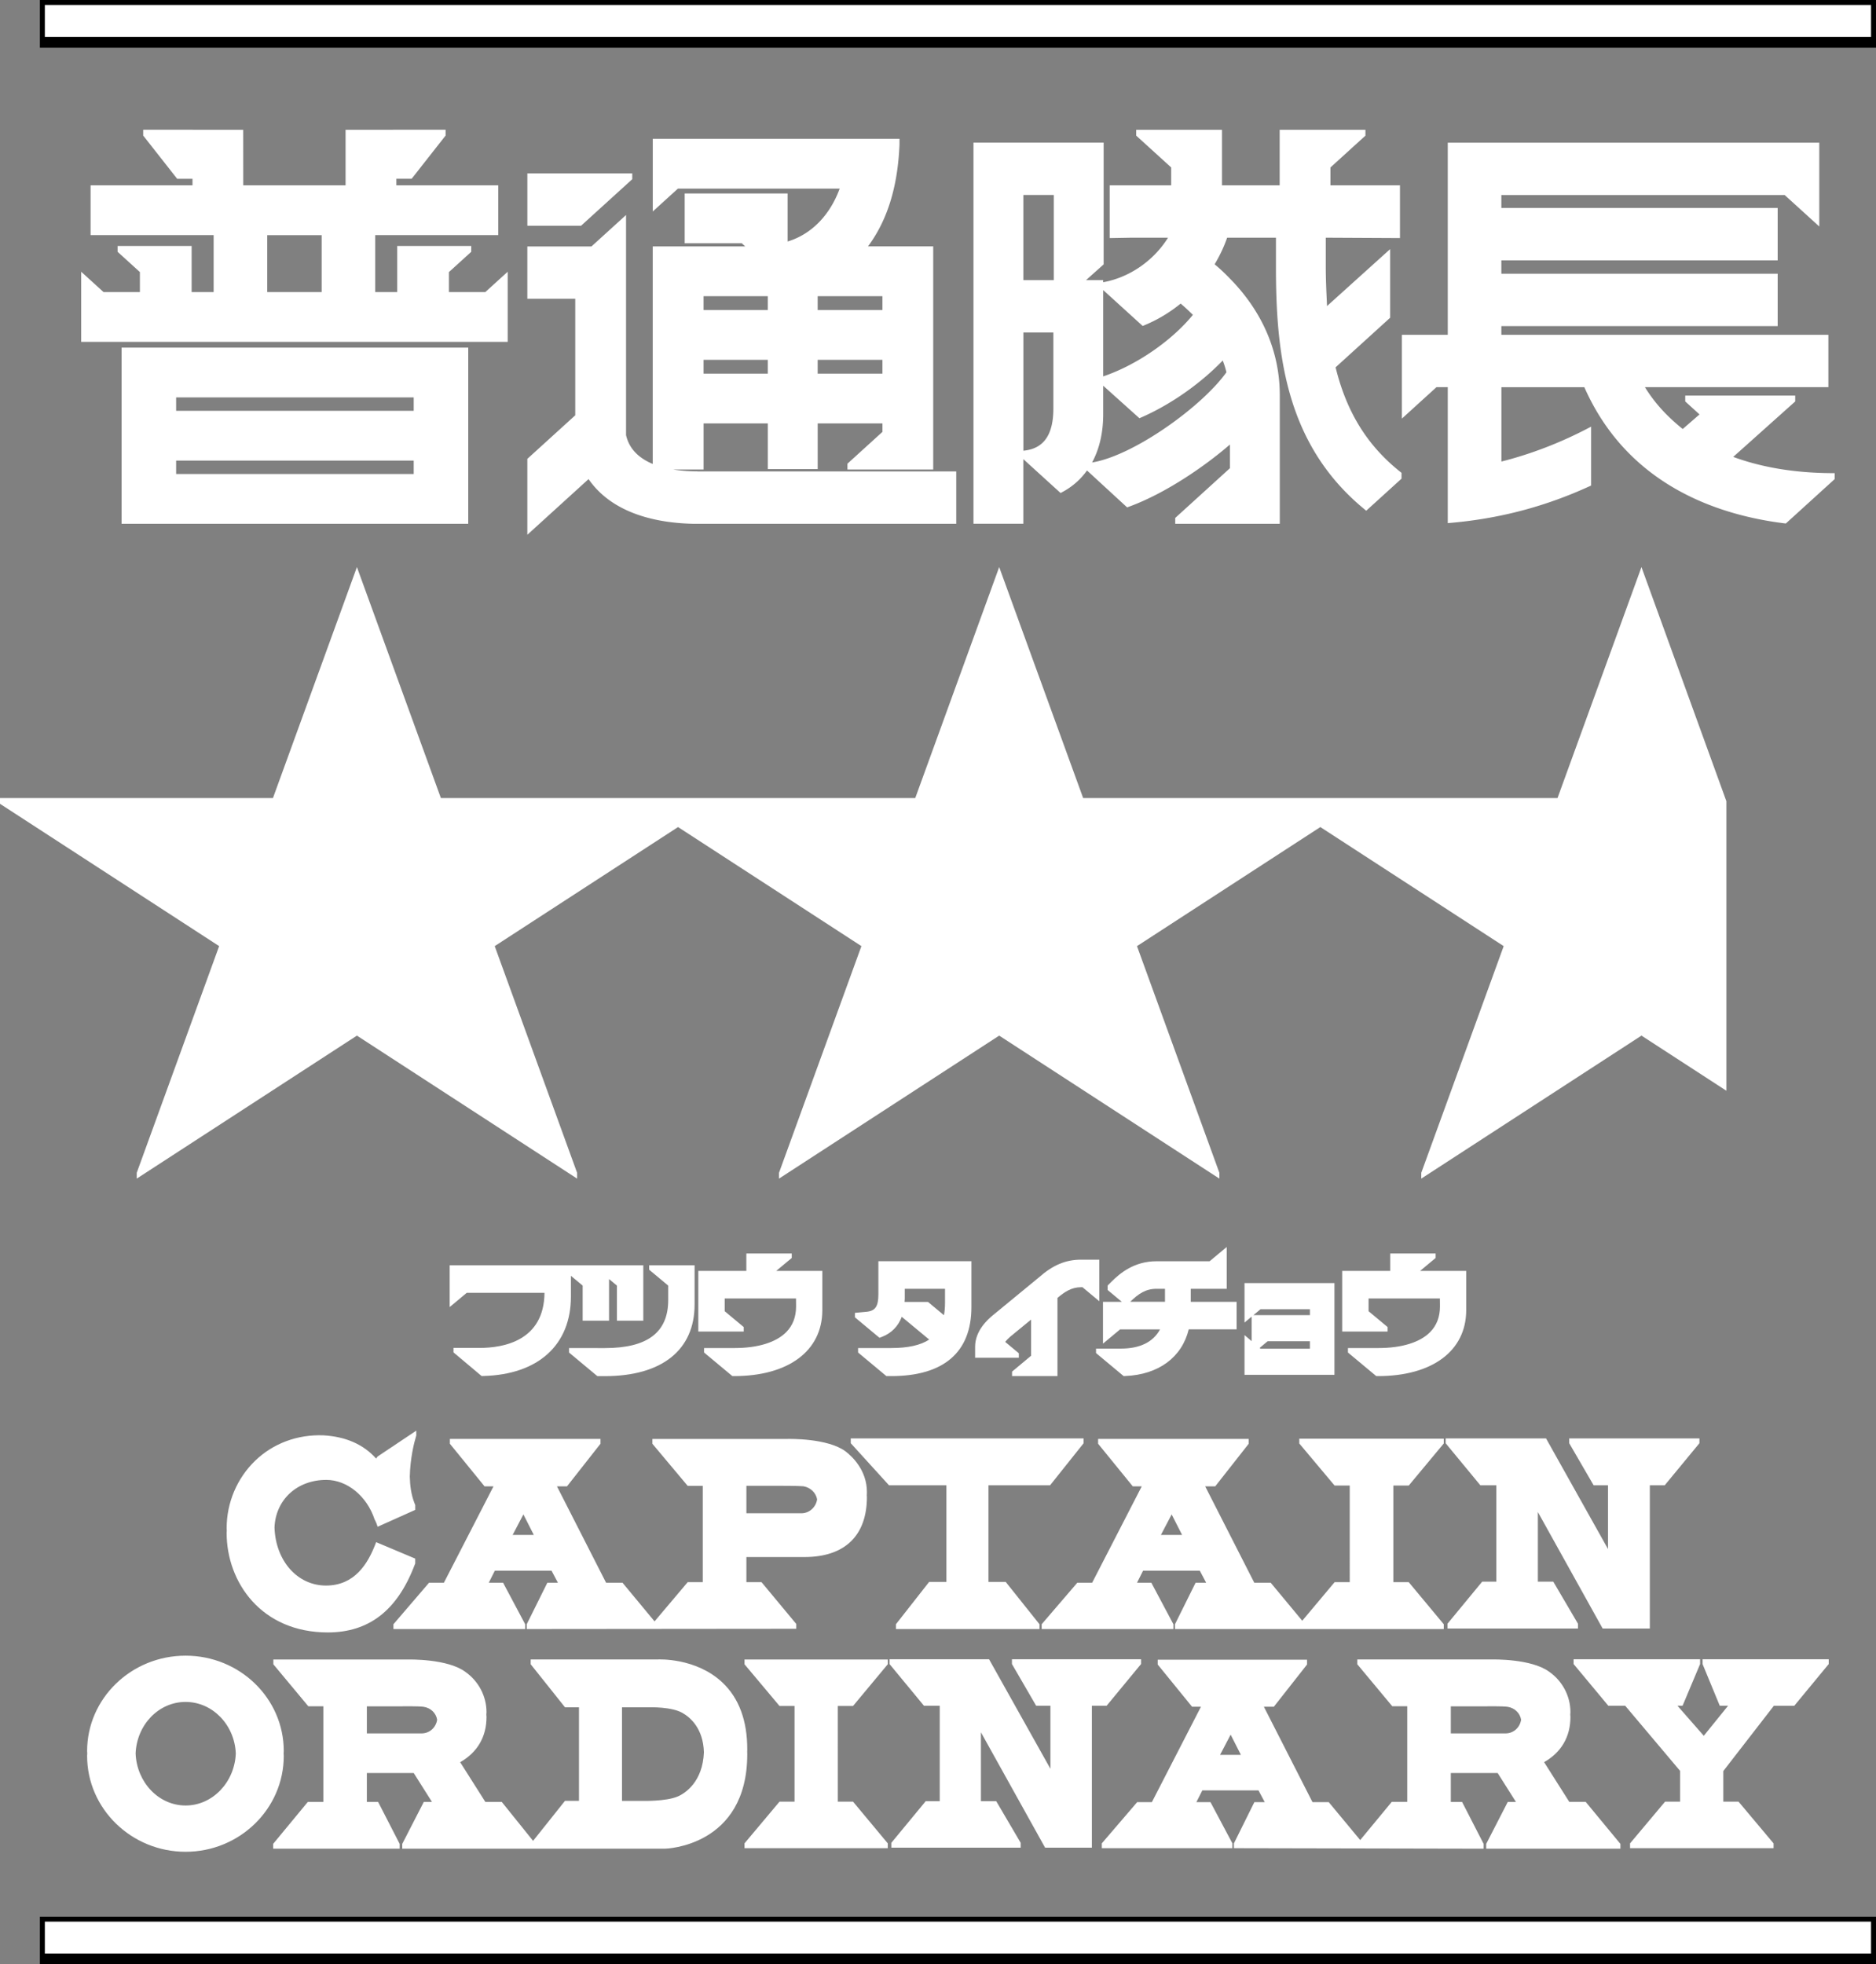
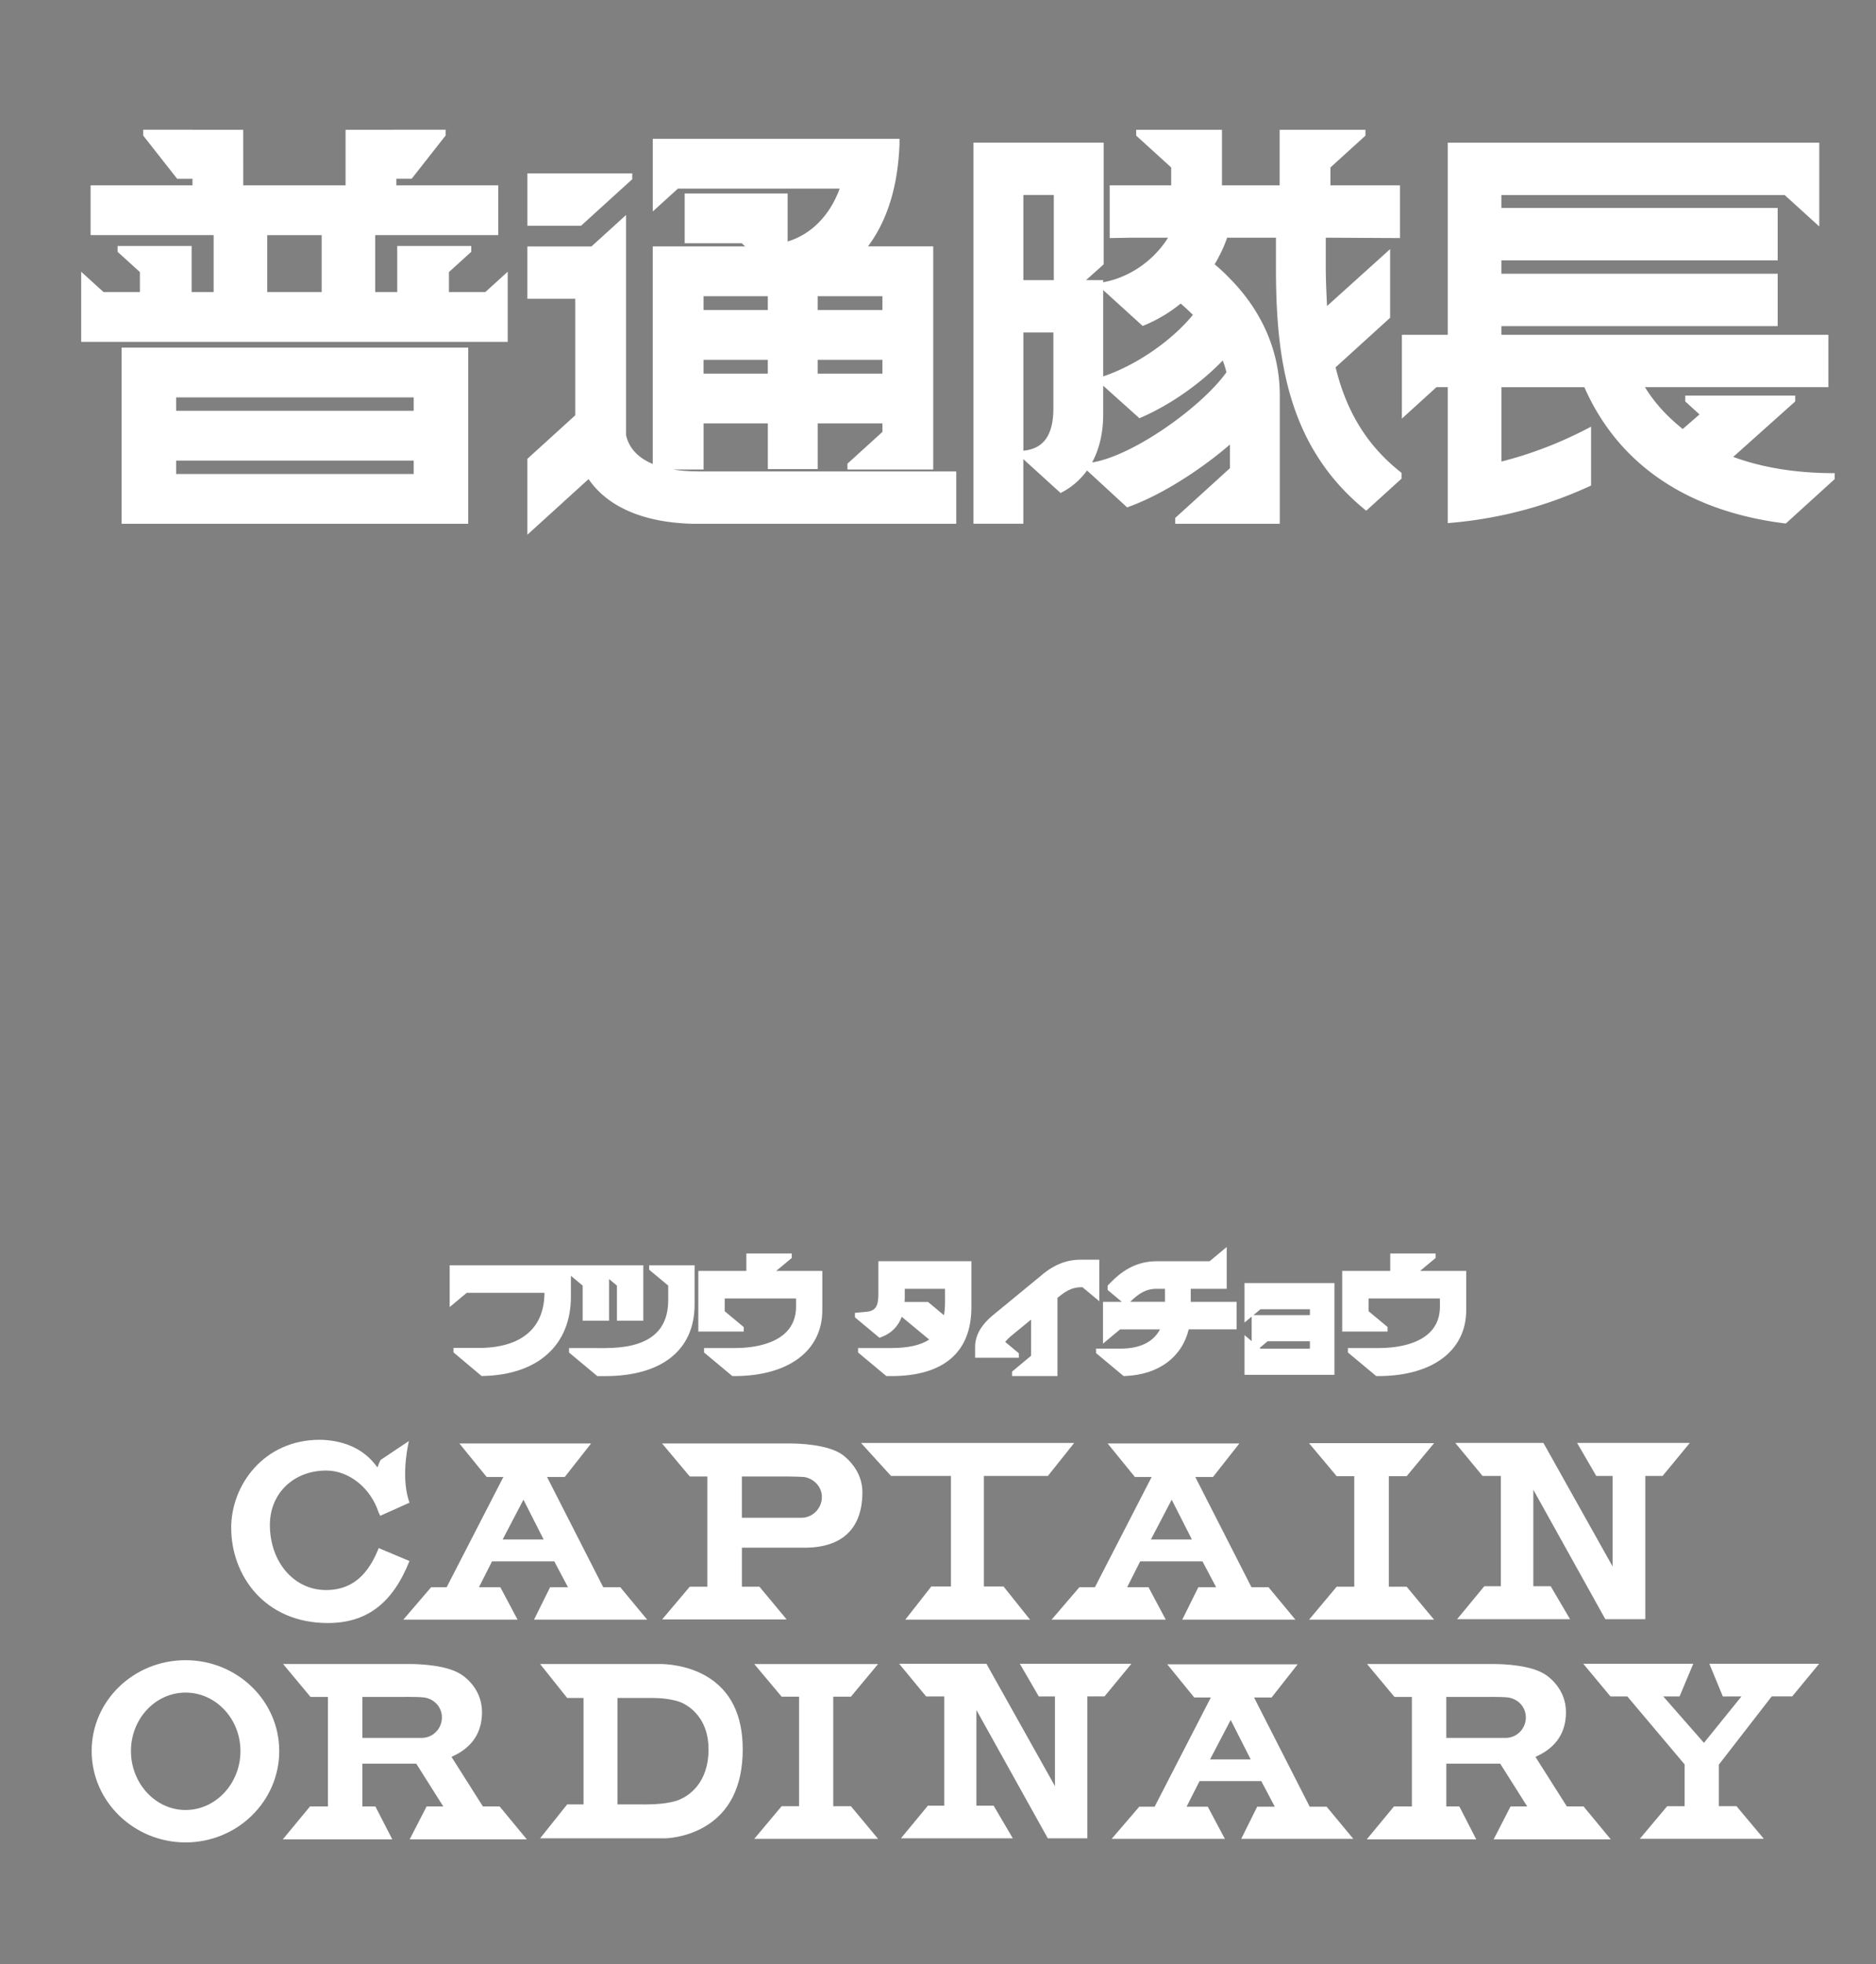
<svg xmlns="http://www.w3.org/2000/svg" color="#fff" viewBox="0 0 838.35 877.74">
  <rect x="0" y="0" width="838.35" height="877.74" fill="#808080" stroke="none" />
  <path fill="currentColor" d="M259.66 100.87h-23.99v-23.4h46.87v2.61l-22.87 20.79Zm560.22 110.56-2.18-.02c-16.14-.17-30.61-2.63-43.15-7.25l27.7-24.78v-2.61H753.1v2.61l6.38 5.8-7.51 6.52c-7.35-5.96-12.48-11.62-16.89-18.7h81.99v-23.4H670.93v-3.88h123.48v-23.4H670.93v-5.98h123.48v-23.4H670.93v-5.79h126.61L813 101.2V63.75H646.98v85.85h-20.5v37.45L641.93 173h5.05v60.75l.93-.08c22.13-1.9 42.61-7.29 62.62-16.48l.5-.23v-26.32l-1.25.66c-12.41 6.52-25.81 11.67-38.83 14.93v-33.22h37.06c19.25 43.58 59.34 57.15 89.65 60.86l.39.05 21.84-19.85v-2.61Zm-508.23-.78h115.68v23.4H309.97c-15.41-.3-35.93-4.03-46.96-19.97l-27.35 24.87v-33.92l21.41-19.46v-52.05h-21.41v-23.4h28.65l15.46-14.05v98.36c1.5 6.57 6.24 10.51 11.93 12.88V110.1h41.32l-1.55-1.41h-25.5V86.44h46v21.47c10.84-3.27 19-11.98 23.26-23.62h-72.29L291.71 94.5V62.01h110.26v2.61l-.04.9c-.9 18.5-5.53 33.12-14.04 44.57h29.15v99.71h-38.33v-2.61l15.63-14.21v-3.79h-28.93v20.41h-22.28v-20.41h-28.72v20.6h-13.59c3.89.64 7.71.83 10.85.83Zm31.47-72.12v-6.18H314.4v6.18Zm0 28.42v-6.17H314.4v6.17Zm22.28-6.17v6.17h28.93v-6.17Zm28.93-22.25v-6.18H365.4v6.18Zm231.98 72.74v2.61l-15.77 14.33-.57-.47c-34.62-28.28-39.57-67.65-39.77-105.97v-15.56h-21.82c-1.33 3.91-3.22 7.9-5.58 11.89 2.22 1.83 4.46 3.92 6.83 6.38 14.57 14.8 22.28 32.82 22.28 52.1v57.46h-46.72v-2.61l24.44-22.22v-10.58c-10.8 9.37-28.59 21.82-45.45 27.91l-.49.18-17.92-16.49a32 32 0 0 1-11.29 9.78l-.53.28-16.64-15.13v28.87h-22.28V63.74h58.17v54.4l-7.87 7.03h7.66v.96l.86-.18c11.46-2.33 21.89-9.74 28.12-19.74h-16.41l-9.67.17V82.81h27.49v-7.99l-15.63-14.21V58h38.33v24.8h25.78V58h38.33v2.61l-15.63 14.21v7.99h31.06v23.57l-33.16-.17v12.95c0 5.2.22 10.11.42 14.43.05 1.08.1 2.14.14 3.17l28.2-25.44v30.67l-24.37 22.15c4.9 19.94 14.05 34.78 28.66 46.5l.78.63Zm-155.38-86.1V87.13h-13.61v38.04ZM493 185.11c0 8.28-1.72 15.56-4.97 21.54 18.48-2.99 49.07-24.92 60.04-40.31-.48-1.93-1.03-3.67-1.65-5.25-10.23 10.58-23.55 19.86-36.73 25.57l-.5.22L493 172.35Zm0-55.5v38.57l.13-.04c14.76-5.01 30.47-15.86 39.95-27.44-2.02-2.01-3.79-3.64-5.47-5.05a64.7 64.7 0 0 1-16.47 9.8l-.5.2-17.65-16.04Zm-35.68 71.79.72-.09c8.54-1.09 12.69-7.24 12.69-18.8v-33.93h-13.4v52.83ZM54.33 155.32h154.92v78.73H54.33Zm24.38 50.49v5.99h106.17v-5.99Zm0-28.24v5.99h106.17v-5.99Zm138.17-47.06 10-9.09v31.34H36.28v-31.34l10 9.09h16.24v-8.94l-9.96-9.05v-2.61h33.08v20.6h9.83v-25.45H40.48V82.81h45.54v-2.92h-6.85L63.99 60.57v-2.61l44.7.04.02 24.8h45.72V58l44.7-.04v2.61l-15.18 19.32h-6.82v2.92h45.54v22.25h-54.99v25.45h9.83v-20.6h33.08v2.61l-9.96 9.05v8.94h16.24Zm-97.46-25.44v25.45h24.32v-25.45Z" />
-   <path fill="currentColor" d="m237.81 205.97 21.41-19.46v-57.75h-21.41v-16.5h27.33l12.48-11.34v93.61c2.61 11.83 14.69 18.27 34.03 18.27h113.54v16.5H309.97c-15.13-.29-35.35-3.97-45.72-19.83l-.83-1.27-25.62 23.29v-25.51Zm292.94 23.32 21.04-19.13v-18.91l-2.15 1.93c-10.29 9.18-28.31 22.11-45.44 28.48l-14.27-13.14c19.59-4.11 50.34-26.68 60.59-41.9l.3-.45-.11-.53c-.74-3.59-1.66-6.61-2.81-9.22l-.79-1.79-1.34 1.42c-9.95 10.55-23.12 19.9-36.18 25.7l-13.71-12.3c15.34-5.72 31.52-17.46 40.53-29.48l.66-.88-.77-.79c-3.08-3.15-5.51-5.42-7.87-7.35l-.83-.67-.82.68a62.9 62.9 0 0 1-15.7 9.6l-14.36-13.06c12.51-3.33 23.67-12.5 29.33-24.17l.9-1.86h-21.37l-7.52.13V84.97h27.49V71.28l-12.22-11.11h30.63v24.8h30.08v-24.8h30.63l-12.22 11.11v13.69h31.06v16.63l-7.5-.13h-25.66v17.7c0 5.24.22 10.16.42 14.5.08 1.86.16 3.46.21 5l.1 2.77 28.02-25.28v22.28l-25.11 22.82.16.73c4.73 21.25 13.91 36.96 28.87 49.37l-12.54 11.4c-33.17-27.68-37.93-66.15-38.12-103.61v-17.69h-25.53l-.29.89c-1.54 4.71-3.89 9.56-6.99 14.39l-.64 1 .94.72c2.67 2.05 5.36 4.51 8.25 7.5 14.18 14.41 21.68 31.91 21.68 50.62v52.7h-39.02Zm-93.56 0V65.88h53.88v48.69l-14.27 12.75h14.06v55.18c0 15.04-5.88 26.59-16.57 32.58l-13.37-12.15c7.93-2.12 11.95-8.98 11.95-20.43v-38.69h-17.69v85.48Zm17.98-101.97h17.9V82.38h-17.9ZM56.48 229.29v-71.83h150.63v71.83Zm20.08-15.35h110.46v-12.89H76.56Zm0-28.24h110.46v-12.89H76.56Zm720.77 43.34c-29.73-3.75-68.94-17.22-87.58-60.03l-.34-.77H668.8v40.71l1.6-.39c12.85-3.12 26.13-8.09 38.49-14.39v18.8c-19.12 8.69-38.68 13.87-59.75 15.83v-60.55h-8.02l-12.48 11.35v-27.84h20.5V65.91h161.73v27.84L798.39 82.4H668.81v12.69h123.48v16.5H668.81v12.88h123.48v16.5H668.81v10.78h146.14v16.5h-85.06l1.06 1.91c5.19 9.44 11.06 16.29 20.26 23.66l.84.67 12.16-10.55-5.53-5.03h37.98l-28.15 25.18 1.9.78c12.69 5.23 27.49 8.12 44.03 8.62l-17.1 15.55Zm-413.07-23.98 12.22-11.11v-9.49h-33.23v20.41h-17.99v-20.41h-33.01v20.6h-18.41v-92.81h47.6l-9.14-8.3h-24.18V88.6h41.7v22.15l1.63-.44c13.33-3.6 22.25-13.02 26.51-27.99l.47-1.64h-77.56l-7.02 6.38V64.18h105.86c-1.15 19.55-6.59 34.58-16.61 45.93l-1.9 2.15h33.69v92.81h-30.63Zm-21.01-35.96h33.23v-13.07h-33.23Zm-51 0h33.01v-13.07h-33.01Zm51-28.43h33.23v-13.08h-33.23Zm-51 0h33.01v-13.08h-33.01Zm-273.82 7.34v-21.74l7.02 6.38h19.21V118l-6.55-5.96h25.38v20.6h14.13v-32.35H42.63V84.94h45.54v-9.82h-7.95L68.41 60.1h38.17v24.85h50.02V60.1h38.14l-11.81 15.02H175v9.82h45.54v15.35h-54.99v32.35h14.13v-20.6h25.38l-6.55 5.96v14.65h19.21l7.02-6.38v21.74Zm78.85-15.35h28.61v-32.35h-28.61Zm120.53-36.54v-16.5h39.17l-18.15 16.5ZM733.54 253.39l-37.51 103.2H484.04l-37.52-103.2-37.51 103.2H197.02l-37.52-103.2-37.52 103.2H0v2.58l97.93 63.59-36.83 101.3v2.59l98.4-63.9 98.4 63.9v-2.59l-36.82-101.3 81.93-53.2 81.94 53.2-36.83 101.3v2.59l98.4-63.9 98.4 63.9v-2.59l-36.82-101.3 81.94-53.2 81.93 53.2-36.83 101.3v2.59l98.4-63.9 37.94 24.63v-129.4Z" />
-   <path fill="currentColor" d="m389.94 419.25-86.93-56.44-86.93 56.44 34.97 96.19-91.55-59.45-91.55 59.45 34.97-96.19-91.12-59.16h112.63l35.07-96.47 35.07 96.47h216.88l35.07-96.47 35.08 96.47h216.87l35.07-96.47 34.45 94.73v120.01l-34.45-22.37L642 515.44l34.97-96.19-86.93-56.44-86.94 56.44 34.97 96.19-91.55-59.45-91.55 59.45ZM101.29 684.9c0-.33.04-.66.05-.99 0-.39-.05-.77-.05-1.15 0-11.3 4.64-22.25 12.73-30.05 8.03-7.75 18.9-11.81 30.56-11.35 10.01.59 17.91 4.09 23.53 10.41.11-.22.23-.42.35-.63l.35-.36 17.22-11.52v2.15l-.82 2.99c-.03.11-1.93 7.23-2.08 15.44.09 3.97.63 8.07 2.04 11.67l.4 1.02v2.14l-16.81 7.54-.41-1.2s-.33-.97-.96-2.12c-3.47-10.45-12.31-17.62-21.59-17.62-13.08 0-22.64 8.89-23.13 21.27.49 14.86 10.2 25.94 23.01 25.94s18.66-9.77 21.99-18.29l.43-1.1 17.46 7.35v2.15l-.4 1.04c-7.73 20.05-20.38 29.8-38.67 29.8-29.68 0-45.21-22.39-45.21-44.51Zm560.27-21.22h7.11v43.06h-6.31l-15.51 18.8v2.15h58.32v-2.15l-11.04-18.8h-6.89v-31.12l28.95 52.06h21.09v-64h6.65l15.51-18.8v-2.15h-58.19v2.15l10.91 18.8h6.43v28.49l-27.69-49.43h-44.87v2.15l15.52 18.8Zm-534.75 120.9c0 23.63-19.69 42.86-43.88 42.86s-44-19.23-44-42.86c0-.36.05-.71.06-1.07 0-.36-.06-.71-.06-1.07 0-23.51 19.74-42.63 44-42.63s43.88 19.12 43.88 42.63c0 .36-.05.71-.06 1.07 0 .36.06.71.06 1.07m-66.21-1.07c.52 12.91 10.32 23.25 22.33 23.25s21.92-10.34 22.44-23.25c-.53-12.79-10.38-23.03-22.44-23.03s-21.81 10.24-22.33 23.03m273.34.27c0 41.35-36.43 42.28-36.8 42.28H179.75v-2.14l9.64-18.76h3.65l-8.16-12.91h-20.94v12.91h5.03l9.64 18.76v2.14h-56.55v-2.14l15.5-18.76h6.93v-42.73h-6.7l-15.63-18.76v-2.14h59.93c.69-.02 17.83-.4 25.82 5.48 5.94 4.15 9.5 10.91 9.5 18.06 0 .37-.05.72-.07 1.08.02.36.07.71.07 1.06 0 8.89-4.08 15.81-11.76 20.21l11.24 17.73h7.33l14.01 17.41 14.25-17.87h6.26v-41.82h-6.26l-15.32-19.22v-2.14h56.55c.65-.04 17.36-.83 29.15 10.32 7.35 6.95 11.08 16.97 11.08 29.79 0 .42-.03.81-.03 1.23 0 .31.03.6.03.91Zm-170-21.35v12.11h24.67c3.47-.09 6.25-2.7 6.74-6.12-.48-2.96-2.89-5.31-6.1-5.77-2.39-.32-9.45-.21-9.53-.21h-15.77Zm114.02.45v41.82h9.05c.11 0 10.55.3 15.85-1.97 3.42-1.44 11.17-6.63 11.7-19.7-.28-10.73-6.11-15.68-9.64-17.67-4.91-2.77-14.49-2.48-14.59-2.48Zm231.96-19.33v-2.14h-57.7v2.14l10.82 18.64h6.37v28.16l-27.42-48.94h-44.48v2.14l15.39 18.64h7.05v42.62h-6.25l-15.39 18.64v2.15h57.82v-2.15l-10.95-18.64h-6.82v-30.76l28.67 51.55h20.91v-63.41h6.59Zm-334.1-17.78 15.93-18.57h6.63l22.16-43.06h-4.01l-15.49-19.03v-2.15h67.31v2.15l-14.96 19.03h-4.5l21.95 43.06h7.33l14.34 17.29 14.8-17.52h6.76v-43.05h-6.77l-15.77-18.8v-2.15h60.35c.95-.02 17.94-.37 25.95 5.53 2.89 2.21 9.58 8.37 9.58 18.22 0 .51-.04.99-.05 1.49 0 .23.05.43.05.66 0 17.33-9.91 26.87-27.91 26.87h-25.95v11.23h6.77l15.52 18.68v2.15l-120.45.11v-2.14l9.22-18.57h4.7l-2.83-5.35h-25.35l-2.7 5.35h6.38l9.88 18.57v2.14h-58.87Zm157.73-61.86v12.27h24.79c3.45-.09 6.31-2.79 6.81-6.21-.49-2.9-2.9-5.28-6.09-5.85-2.36-.21-9.64-.21-9.71-.21Zm-104.46 21.95h9.46l-4.66-9.17Zm193.83 20.99h-7.71l-14.84 18.92v2.14h64.16v-2.14l-15.1-18.92h-7.71v-43.17h27.54l14.99-18.8v-2.15H380.19v2.15l17.09 18.8h25.65v43.17Zm65.15.35 22.16-43.06h-4.02l-15.49-19.03v-2.15h67.31v2.15l-14.96 19.03h-4.5l21.94 43.06h7.33l14.11 17 14.46-17.23h6.76V663.8h-6.76L580.63 645v-2.15h64.56V645l-15.65 18.8h-6.88v43.17h6.88l15.65 18.8v2.14H525.08v-2.14l9.22-18.57h4.7l-2.83-5.35h-25.35l-2.7 5.35h6.38l9.87 18.57v2.14H465.5v-2.14l15.94-18.57Zm30.72-21.34h9.46l-4.66-9.17Zm-186.08 55.66v2.14l15.65 18.64h6.7v42.73h-6.7l-15.65 18.64v2.15h64.01v-2.15l-15.52-18.64h-6.81V762.3h6.81l15.52-18.64v-2.14Zm391.42 82.4v2.14h-59.98v-2.14l9.64-18.76h3.65l-8.16-12.91h-20.94v12.91h5.03l9.64 18.76v2.14l-111.6-.23v-2.15l9.14-18.42h4.63L562.4 800h-25.1l-2.66 5.26h6.3l9.8 18.42v2.15h-58.36v-2.15l15.8-18.42h6.57l21.93-42.62h-3.96l-15.36-18.87v-2.15h66.73v2.15l-14.84 18.87h-4.44l21.72 42.62h7.26l14.06 16.94 14.1-17.06h6.93v-42.73h-6.7l-15.63-18.76v-2.14h59.93c.69-.02 17.82-.4 25.82 5.48 5.94 4.15 9.5 10.91 9.5 18.06 0 .37-.05.72-.07 1.08.02.36.07.71.07 1.06 0 8.89-4.08 15.81-11.76 20.21l11.24 17.73h7.33l15.5 18.76Zm-169.59-39.78-4.59-9.04-4.73 9.04h9.31Zm93.8-21.71v12.11h24.67c3.47-.09 6.25-2.7 6.74-6.12-.48-2.96-2.89-5.31-6.1-5.77-2.4-.32-9.46-.21-9.53-.21h-15.77Zm168.89-21.02h-56.39v2.14l7.69 18.64h3.71l-10.85 13.42-11.76-13.42h2.28l7.83-18.64v-2.14h-56.53v2.14l15.52 18.64h7.54l24.52 29.09v13.76h-6.7l-15.65 18.64v2.15h64.13v-2.15l-15.65-18.64h-6.81v-13.67l22.6-29.17h9.12l15.39-18.64v-2.14Z" />
  <path fill="currentColor" d="M103.31 682.75c0-19.37 14.79-39.4 39.54-39.4.55 0 1.09 0 1.65.03 10.1.6 17.92 4.32 23.22 11.08l.96 1.22.55-1.45c.27-.72.55-1.33.87-1.88l12.62-8.45c-1.11 5.04-3.26 17.65.27 27.55l-13.06 5.86c-.18-.42-.43-.96-.75-1.55-3.59-10.94-13.23-18.67-23.37-18.67-14.6 0-25.2 10.21-25.2 24.28 0 16.6 10.78 29.12 25.09 29.12s20.19-10.46 23.54-18.75l13.74 5.78c-7.51 18.9-19.12 27.71-36.47 27.71-28.35 0-43.18-21.37-43.18-42.49Zm142.56 26.47h7.94l-6.11-11.55h-27.82l-5.84 11.55h9.54l7.72 14.52h-51.08l12.45-14.52h6.94l25.34-49.25h-7.47l-12.19-14.98h58.87l-11.78 14.98h-7.92l25.11 49.25h7.62l12.04 14.52h-50.59l7.2-14.52Zm-2.93-21.33-9.02-17.77-9.29 17.77Zm65.3-28.15-12.37-14.75h56.95c3.94 0 17.32.36 23.81 5.14 2.62 2 8.76 7.65 8.76 16.59 0 16.25-8.95 24.85-25.88 24.85h-27.97v17.42h7.84l12.16 14.63h-55.65l12.36-14.63h7.85v-49.25h-7.85Zm23.28 18.46h26.82c4.94-.12 8.95-4.29 8.95-9.29 0-4.37-3.31-8.12-7.87-8.93-2.62-.24-9.76-.24-10.07-.24h-17.82v18.46Zm93.43 30.68h-8.75l-11.66 14.86h55.78l-11.87-14.86h-8.76v-49.37h28.59l11.76-14.75h-95.27l13.41 14.75h26.78v49.37Zm44.96 14.86 12.46-14.52h6.93l25.35-49.25h-7.48l-12.19-14.98h58.87l-11.78 14.98h-7.92l25.1 49.25h7.62l12.04 14.52h-50.59l7.21-14.52h7.94l-6.11-11.55h-27.82l-5.84 11.55h9.55l7.72 14.52h-51.08Zm44.41-35.85h18.31l-9.02-17.77Zm83.03 21.1-12.37 14.75h55.89l-12.27-14.75h-7.96v-49.37h7.96l12.27-14.75h-55.89l12.37 14.75h7.85v49.37Zm73.35-49.48v49.26h-7.38l-12.17 14.75h50.48l-8.66-14.75h-7.75v-43.1l32.17 57.84h17.87v-64h7.72l12.17-14.75h-50.37l8.56 14.75h7.29v40.42l-30.9-55.17h-39.38l12.17 14.75ZM124.79 782.43c0 22.51-18.78 40.83-41.86 40.83s-41.97-18.31-41.97-40.83 18.83-40.6 41.97-40.6 41.86 18.22 41.86 40.6m-17.34 0c0-14.4-11-26.12-24.52-26.12s-24.41 11.72-24.41 26.12 10.95 26.35 24.41 26.35 24.52-11.82 24.52-26.35m115.82 24.75 12.16 14.71h-52.35l7.56-14.71h7.45l-12.07-19.11h-24.09v19.11h5.82l7.56 14.71h-48.93l12.16-14.71h8v-48.93h-7.78l-12.25-14.71h56.53c3.93 0 17.27.36 23.69 5.09 2.05 1.43 8.67 6.81 8.67 16.43 0 8.99-4.29 15.57-12.75 19.55l-.89.42 14.04 22.15h7.49Zm-25.79-39.83c0-4.48-3.34-8.2-7.94-8.86-1.55-.21-4.74-.26-7.14-.26-1.55 0-2.71.02-2.71.02h-17.76v18.31h26.69c4.98-.12 8.87-4.17 8.87-9.21Zm134.43 14.28c0 16.53-5.85 28.25-17.38 34.83-8.61 4.91-17.3 4.97-17.39 4.97h-55.77l12.09-15.16h7.31v-47.56h-7.31l-12.09-15.16h52.34c.06 0 .4-.02 1-.02 2.72 0 12.25.39 20.89 5.42 10.82 6.3 16.31 17.3 16.31 32.68m-15.28 0c0-12.31-6.72-17.93-10.73-20.18-4.39-2.48-11.72-2.75-14.67-2.75-.62 0-.98.01-.98.01h-14.32v47.56h11.04s.53.02 1.42.02c3.09 0 10.75-.21 15.26-2.15 3.9-1.65 12.98-7.14 12.98-22.51m63.62-23.49 12.14-14.59h-55.33l12.24 14.59h7.78v48.93h-7.78l-12.24 14.59h55.33l-12.14-14.59h-7.89v-48.93Zm75.49-14.71 8.47 14.59h7.23v40.09l-30.63-54.68h-38.99l12.04 14.59h8.12v48.81h-7.32l-12.04 14.59h49.98l-8.57-14.59h-7.69v-42.74l31.89 57.33h17.69v-63.41h7.66l12.04-14.59h-49.88Zm137.11 63.87 11.92 14.36h-50.09l7.13-14.36h7.88l-6.06-11.46h-27.57l-5.8 11.46h9.47l7.64 14.36h-50.58l12.32-14.36h6.87l25.12-48.81h-7.42l-12.06-14.82h58.29l-11.65 14.82h-7.85l24.88 48.81h7.55Zm-33.93-21.14-8.95-17.63-9.22 17.63Zm148.75 21.02 12.16 14.71h-52.35l7.56-14.71h7.45l-12.07-19.11h-24.09v19.11h5.82l7.56 14.71h-48.93l12.16-14.71h8v-48.93h-7.78l-12.25-14.71h56.53c3.93 0 17.26.36 23.69 5.09 2.05 1.43 8.67 6.81 8.67 16.43 0 8.99-4.29 15.57-12.75 19.55l-.89.42 14.04 22.15h7.49Zm-25.8-39.83c0-4.48-3.34-8.2-7.94-8.86-1.55-.21-4.74-.26-7.14-.26-1.55 0-2.71.02-2.71.02h-17.76v18.31h26.69c4.98-.12 8.87-4.17 8.87-9.21Zm82.01-23.92 6.02 14.59h8.33l-16.77 20.74-18.18-20.74h7.29l6.12-14.59h-49.15l12.14 14.59h7.54l25.6 30.37v18.67h-7.78l-12.24 14.59h55.44L776 807.06h-7.89v-18.54l23.64-30.51h9.16l12.04-14.59H763.9ZM255.12 570.07l5.26 4.38v15.69h11.79v-18.62l3.52 2.93v15.69h11.79v-24.78h-86.53v18.68l7.64-6.37h34.73c-.17 21.41-18.26 24.63-29.07 24.63h-11.59v2l12.56 10.56.82-.02c24.47-.62 39.09-13.88 39.09-35.46v-9.32ZM491.25 562.87h-8.18c-6.8 0-12.56 2.41-18.67 7.81l-20.86 17.15c-1.95 1.66-7.78 6.64-7.78 13.96v4.9h19.54v-2l-6.11-5.09c.62-.74 1.34-1.51 2.28-2.33l9.3-7.63v16.16l-8.5 7.09v2h20.29v-34.93c3.16-2.67 6.24-4.78 10.52-4.78h.67l7.51 6.26v-18.57Z" />
  <path fill="currentColor" d="M290.1 565.36v2l8.51 7.09v6.46c0 14.44-9.26 21.46-28.32 21.46H254.3v2l12.65 10.54h3.34c25.49 0 40.11-11.66 40.11-32v-17.55ZM346.87 567.89l6.95-5.79v-2h-20.29v7.79h-21.47v27.09h20.3v-2l-8.51-7.09v-5.69h31.87l.03 3.59c0 4.64-1.48 8.5-4.41 11.46-4.53 4.58-12.7 7.1-23 7.1h-13.71v2l12.65 10.54h.78c24.25 0 39.35-11.24 39.42-29.33v-17.67ZM392.53 563.57v14.8c0 5.38-1.39 7.42-5.32 7.78l-5.16.48v2l10.98 9.15 1.19-.46c4.19-1.64 7.17-4.71 8.76-8.92l12.26 10.17c-3.86 2.53-9.44 3.78-16.96 3.78h-14.82v2l12.65 10.54h2.17c23.43 0 35.82-10.65 35.82-30.79v-20.55h-41.57Zm11.79 16.85v-4.54h17.99v6.24c0 2-.16 3.86-.47 5.57l-6.53-5.44-.6-.5h-10.48c.02-.45.08-.87.08-1.33ZM532.12 581.69v-5.81h16.07V557.2l-7.64 6.37h-23.74c-9.86 0-16.23 5.24-20.16 9.18l-1.66 1.67v2l6.33 5.28h-8.42v18.69l7.65-6.37h17.84c-3.01 5.62-8.93 8.58-17.45 8.58H489.8v2l12.34 10.29.83-.04c14.79-.63 25.22-8.38 28.25-20.84h21.4V581.7h-20.5Zm-15.31-5.81h3.8v5.81h-15.53c3.64-3.59 6.92-5.81 11.73-5.81M556.15 573.32v17.65l3.19-2.66v10.96l-3.19-2.7v17.75h40.19v-41Zm7.17 29.33-.41-.35 3.58-2.99h18.88v3.33h-22.06Zm-.01-17.65h22.07v2.64h-25.23ZM634.61 567.89l6.95-5.79v-2h-20.29v7.79H599.8v27.09h20.3v-2l-8.51-7.09v-5.69h31.87l.03 3.59c0 4.64-1.48 8.5-4.41 11.46-4.53 4.58-12.7 7.1-23 7.1h-13.71v2l12.65 10.54h.78c24.25 0 39.35-11.24 39.42-29.33v-17.67ZM207.85 604.19h6.4c11.57 0 30.97-3.48 30.97-26.81v-3.6H207.9l-5.07 4.22v-10.75h50.4v10.13c0 20.42-13.92 32.97-37.24 33.57h-.1Z" />
-   <path fill="currentColor" d="m267.63 611.01-8.11-6.76h10.77c20.33 0 30.21-7.64 30.21-23.35v-9.34l-5.17-4.31h13.18v13.66c0 19.13-13.93 30.11-38.22 30.11h-2.66Zm9.95-24.77v-14.69l-5.17-4.31h13.18v19Zm-15.31 0v-14.69l-5.17-4.31h13.18v19ZM327.97 611.01l-8.11-6.76h8.48c10.97 0 19.38-2.65 24.35-7.66 3.35-3.38 5.02-7.76 4.97-13.03l-.06-7.25h-35.64v10.47l5.18 4.31h-13.18v-21.31h21.47v-7.79h13.18l-5.17 4.31v3.48h22.16v13.77c-.06 16.93-14.44 27.45-37.53 27.45h-.1ZM396.8 611.01l-8.11-6.76h9.59c9.77 0 16.28-1.92 20.47-6.04l.64-.63-16.78-13.93h11.42l8.95 7.46.32-1.24c.6-2.31.9-4.92.9-7.74V572h-21.78v6.43c0 1.5-.12 2.94-.36 4.26l-.15.87-.23.82c-1.24 4.47-3.98 7.57-8.15 9.2l-.14.06-6.63-5.53.63-.06c6.18-.58 7.04-4.99 7.04-9.67v-12.91h37.79v16.66c0 18.9-11.73 28.9-33.92 28.9h-1.48ZM457.48 611.01l5.17-4.31v-23.04l-12.45 10.21c-1.99 1.75-3.31 3.33-4.08 4.84l-.29.58 4.24 3.53h-12.42v-1.01c0-6.45 5.34-11 7.09-12.5l20.92-17.21c5.74-5.08 11.1-7.33 17.41-7.33h6.29v10.64l-4.93-4.11h-1.36c-5.21 0-8.71 2.63-12.13 5.56l-.28.24v33.91ZM495.03 604.48h5.92c11.01 0 18.15-4.61 20.66-13.33l.3-1.04h-22.04l-5.07 4.22v-10.75h27.71v-11.6h-5.69c-5.59 0-9.39 2.67-13.39 6.68l-.17.17-5.46-4.55.2-.2c4.01-4.01 9.76-8.62 18.82-8.62h24.42l5.07-4.22v10.75h-16.07v11.6h20.5v6.53h-21.02l-.14.65c-2.56 12.04-12.54 19.59-26.68 20.19h-.1l-7.77-6.47ZM558.04 610.43v-9.78l4.59 3.89h24.64v-9.12h-21.46l-4.58 3.82v-9.71h26.04v-8.42h-24.65l-4.58 3.81v-9.71h36.4v35.22ZM615.71 611.01l-8.11-6.76h8.49c10.96 0 19.38-2.65 24.34-7.66 3.35-3.38 5.02-7.76 4.97-13.03l-.06-7.25h-35.63v10.47l5.17 4.31H601.7v-21.31h21.47v-7.79h13.18l-5.18 4.31v3.48h22.17v13.77c-.06 16.93-14.44 27.45-37.53 27.45h-.1Z" />
-   <path d="M17.82 859.04v18.7h820.53v-21.31H17.82ZM17.82 0v21.3h820.53V0Z" />
-   <path fill="currentColor" d="M20.04 858.66h816.09v14.25H20.04ZM20.04 2.22h816.09v14.25H20.04Z" />
</svg>